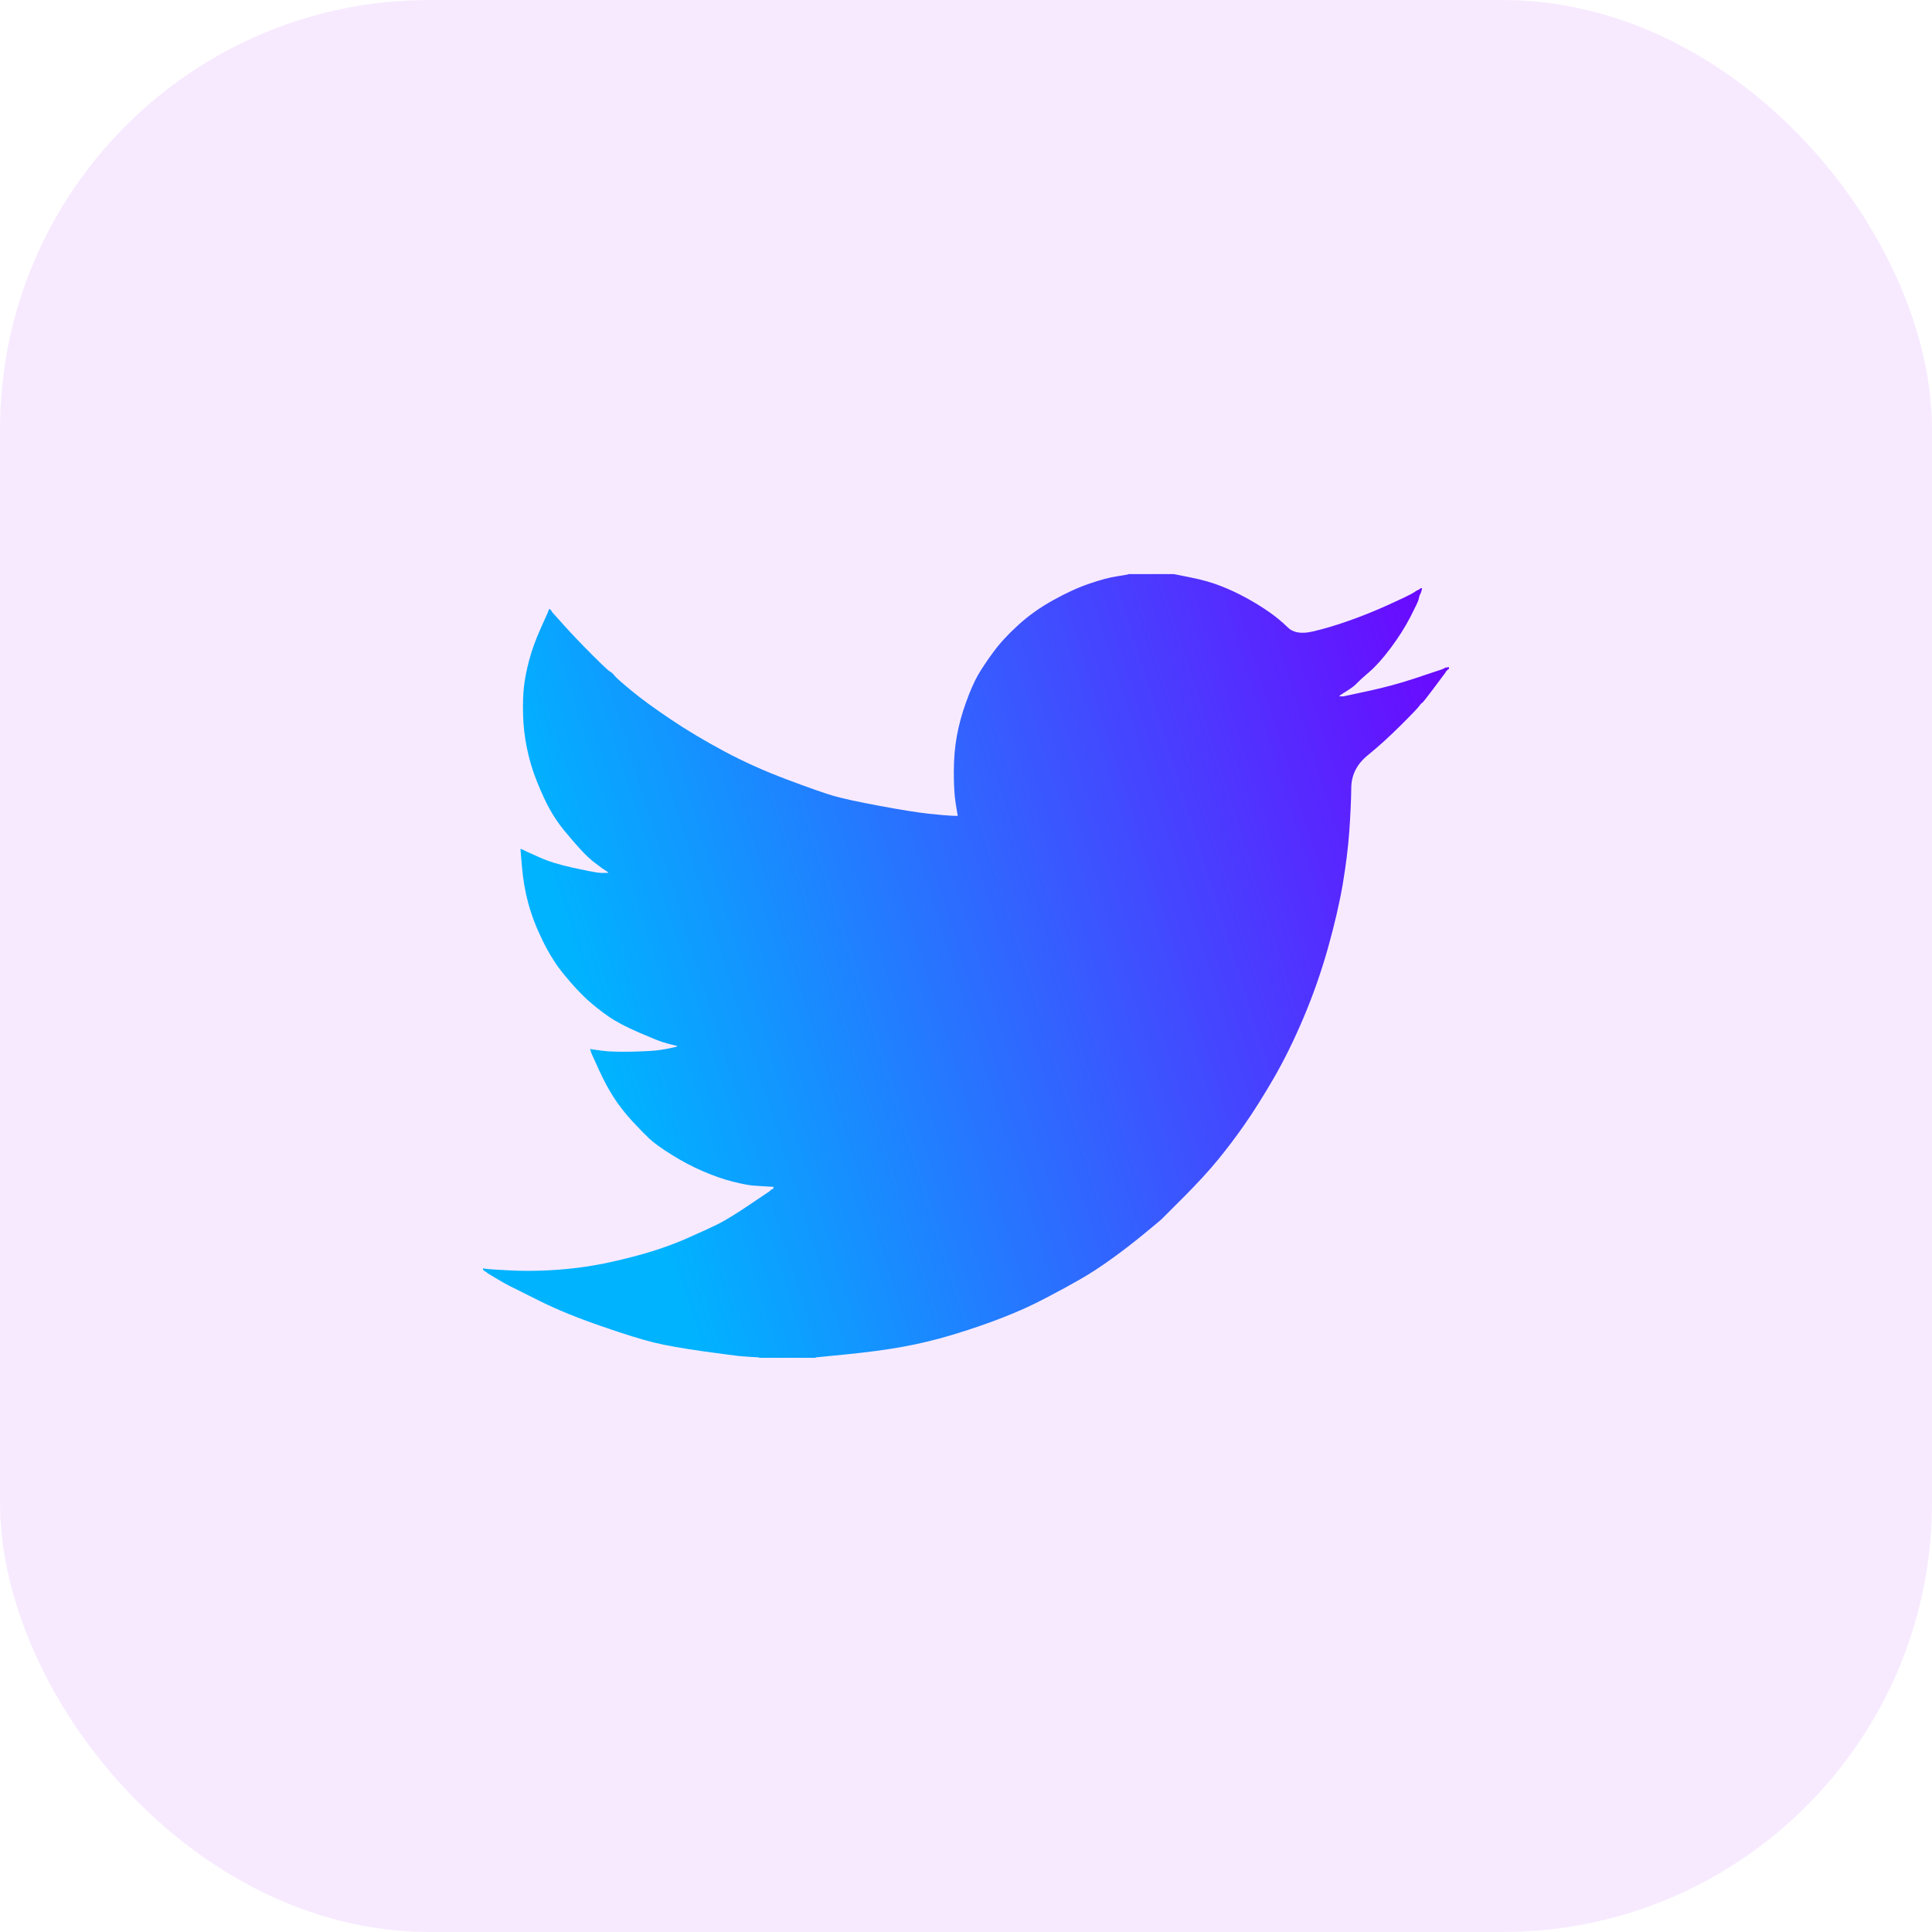
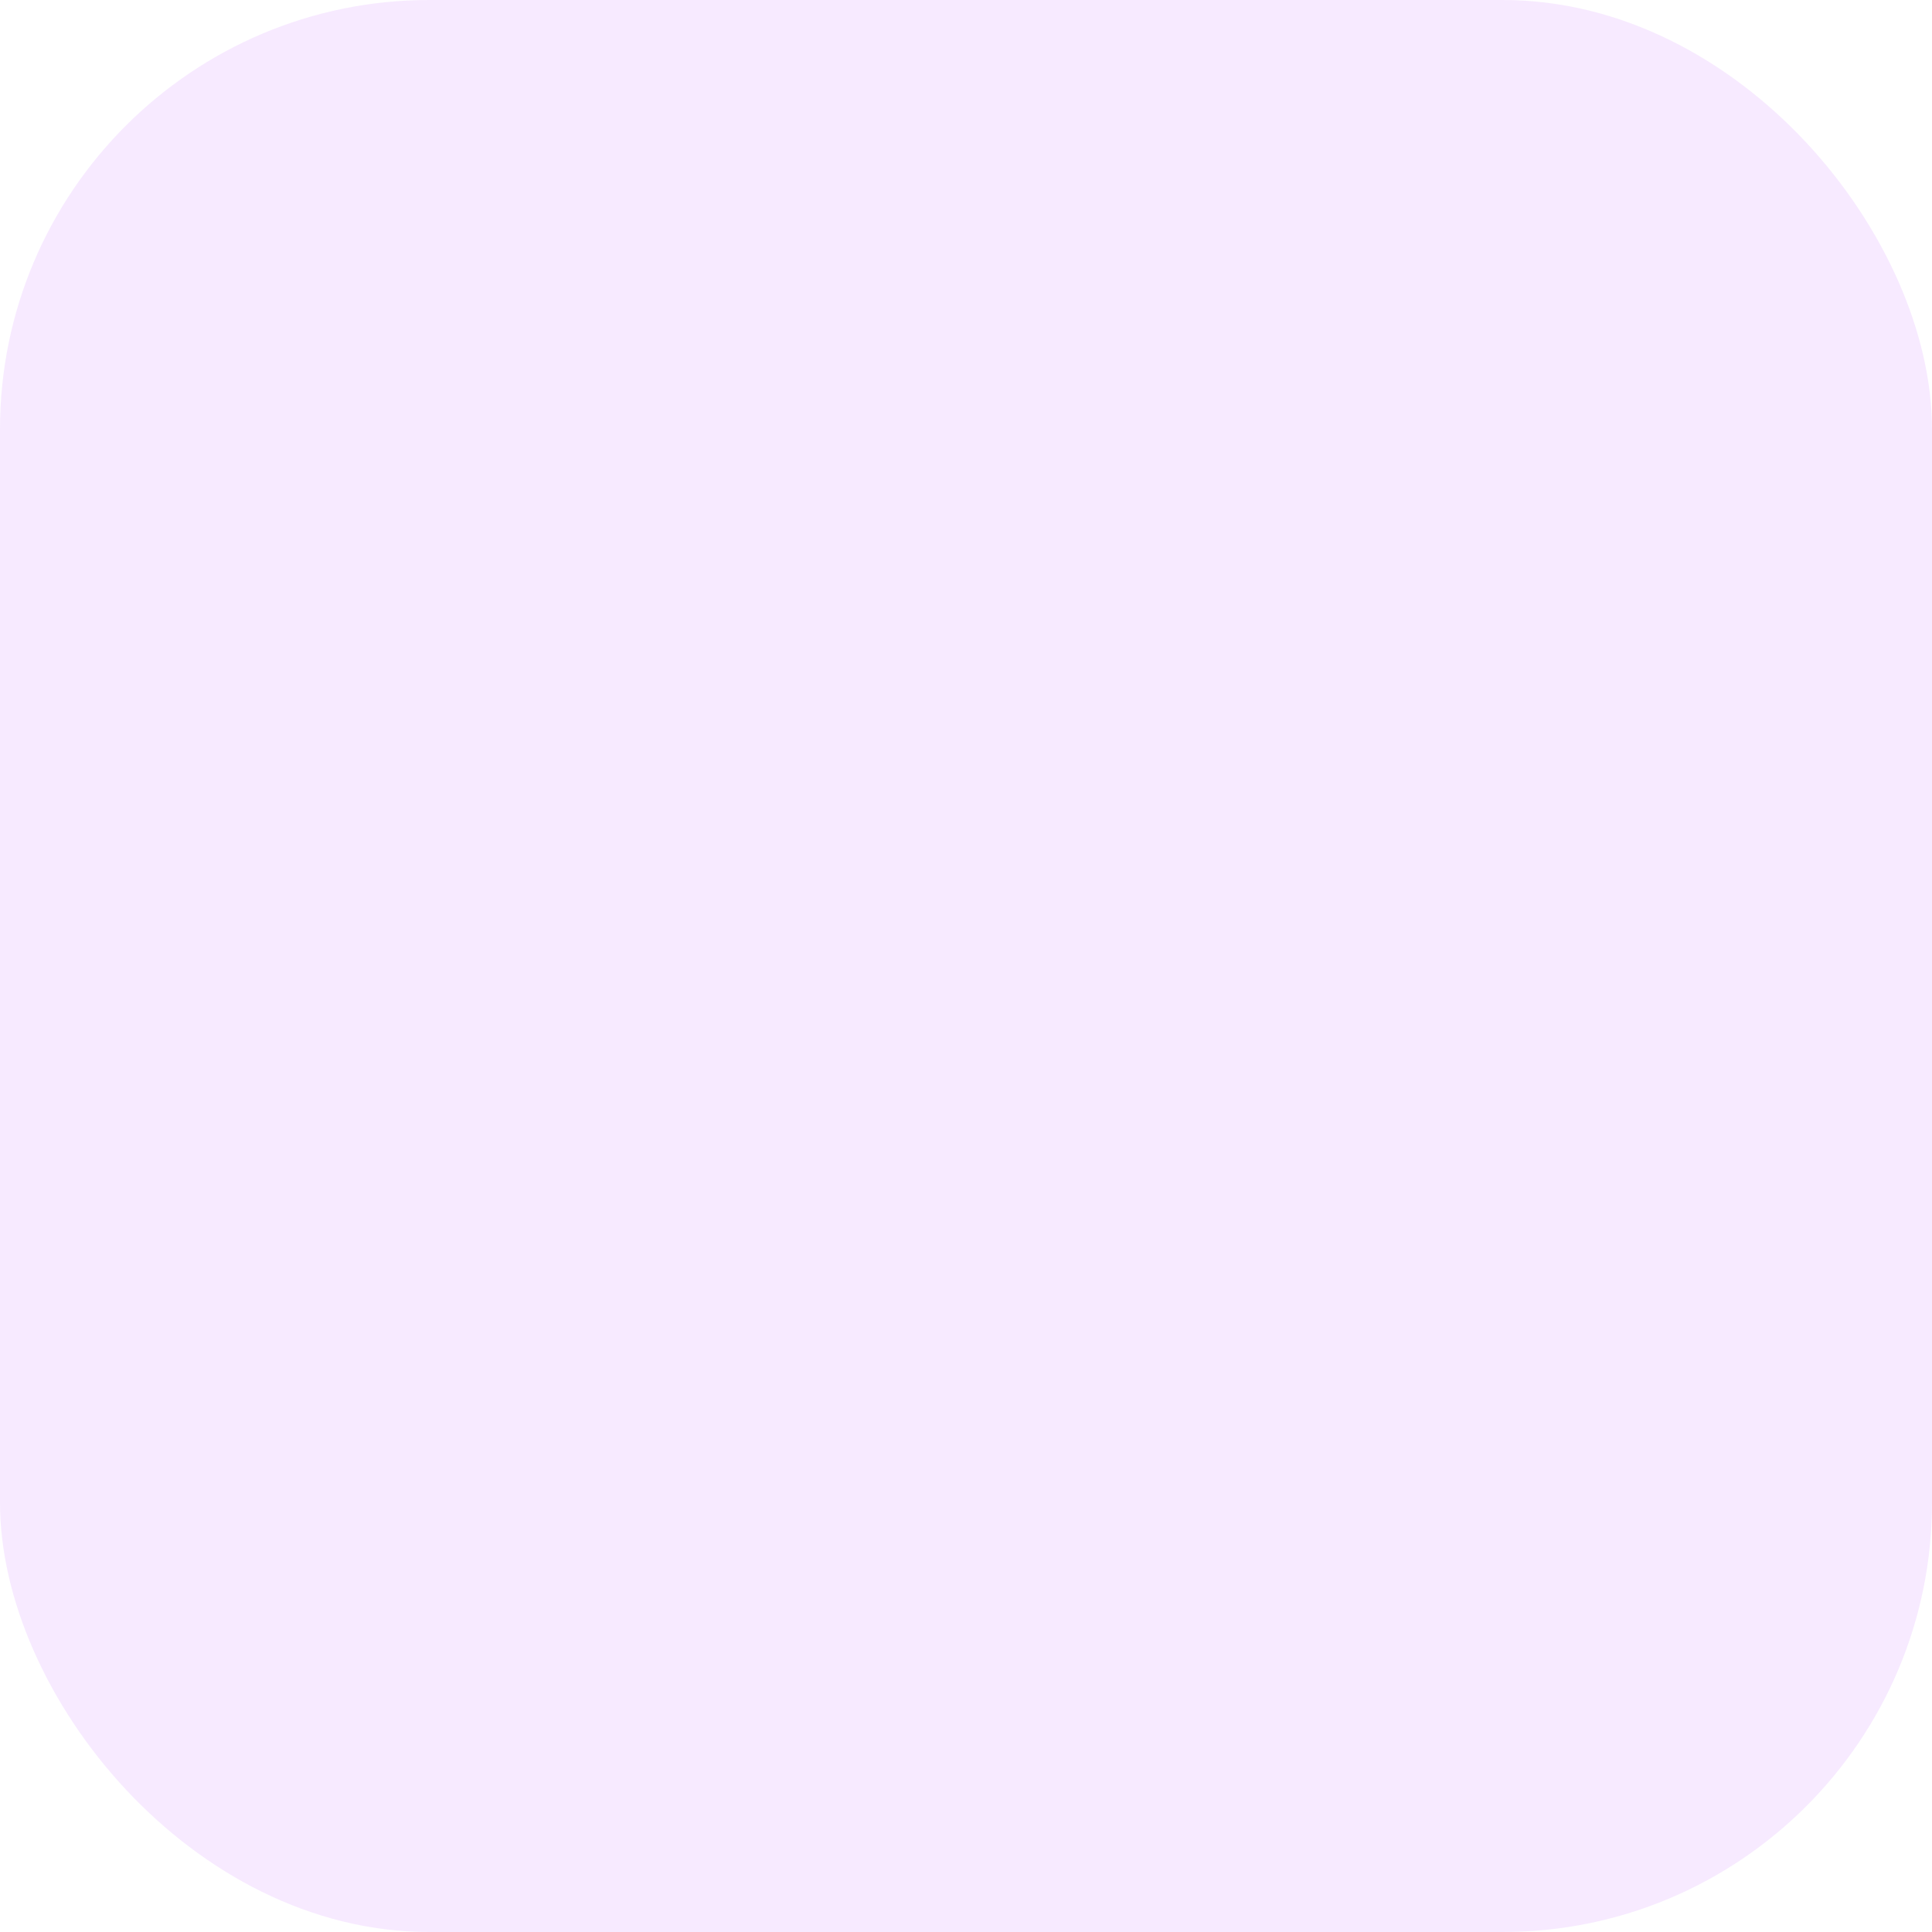
<svg xmlns="http://www.w3.org/2000/svg" width="36" height="36" viewBox="0 0 36 36" fill="none">
  <rect width="36" height="36" rx="8" fill="#AF2CFF" fill-opacity="0.1" />
-   <path d="M21.027 10.7V10.697H21.871L22.179 10.759C22.385 10.799 22.572 10.851 22.739 10.916C22.907 10.981 23.069 11.057 23.226 11.143C23.383 11.229 23.526 11.318 23.653 11.407C23.78 11.496 23.893 11.59 23.994 11.689C24.094 11.79 24.249 11.816 24.46 11.767C24.671 11.718 24.898 11.651 25.142 11.564C25.385 11.478 25.626 11.381 25.864 11.273C26.102 11.165 26.247 11.096 26.299 11.067C26.35 11.037 26.377 11.02 26.38 11.018L26.383 11.013L26.399 11.005L26.416 10.997L26.432 10.989L26.448 10.981L26.451 10.976L26.456 10.973L26.461 10.97L26.464 10.965L26.481 10.96L26.497 10.957L26.494 10.981L26.489 11.005L26.481 11.03L26.473 11.054L26.464 11.07L26.456 11.086L26.448 11.111C26.443 11.127 26.437 11.148 26.432 11.175C26.427 11.202 26.375 11.31 26.278 11.5C26.18 11.689 26.059 11.88 25.913 12.075C25.767 12.27 25.636 12.416 25.52 12.516C25.403 12.616 25.326 12.687 25.288 12.727C25.25 12.768 25.204 12.805 25.15 12.84L25.069 12.893L25.052 12.902L25.036 12.91L25.033 12.915L25.028 12.918L25.023 12.921L25.02 12.926L25.004 12.934L24.987 12.942L24.984 12.947L24.979 12.95L24.974 12.954L24.971 12.958L24.968 12.963L24.963 12.966L24.958 12.97L24.955 12.975H25.036L25.491 12.877C25.794 12.812 26.083 12.734 26.359 12.642L26.797 12.496L26.846 12.48L26.87 12.472L26.886 12.464L26.903 12.456L26.919 12.448L26.935 12.44L26.968 12.435L27 12.432V12.464L26.992 12.467L26.984 12.472L26.98 12.477L26.976 12.48L26.971 12.483L26.968 12.488L26.964 12.493L26.959 12.496L26.955 12.5L26.951 12.505L26.948 12.509L26.943 12.513L26.935 12.529L26.927 12.545L26.922 12.548C26.92 12.552 26.851 12.643 26.716 12.824C26.581 13.005 26.508 13.097 26.497 13.099C26.486 13.103 26.471 13.119 26.451 13.148C26.433 13.178 26.318 13.299 26.107 13.509C25.896 13.72 25.69 13.908 25.487 14.072C25.284 14.237 25.181 14.44 25.179 14.681C25.176 14.921 25.163 15.192 25.142 15.495C25.12 15.797 25.079 16.124 25.02 16.476C24.96 16.827 24.868 17.224 24.744 17.667C24.619 18.11 24.468 18.542 24.289 18.964C24.111 19.385 23.924 19.763 23.73 20.098C23.535 20.433 23.356 20.717 23.194 20.949C23.032 21.181 22.867 21.4 22.699 21.605C22.531 21.811 22.319 22.042 22.063 22.299C21.805 22.555 21.664 22.696 21.641 22.721C21.616 22.744 21.51 22.833 21.323 22.986C21.136 23.141 20.936 23.296 20.722 23.45C20.509 23.604 20.313 23.732 20.134 23.834C19.956 23.937 19.741 24.054 19.488 24.186C19.237 24.319 18.966 24.442 18.674 24.555C18.381 24.669 18.073 24.774 17.748 24.872C17.424 24.969 17.11 25.044 16.807 25.098C16.504 25.152 16.16 25.198 15.776 25.236L15.2 25.293V25.301H14.145V25.293L14.007 25.285C13.915 25.279 13.839 25.274 13.78 25.269C13.72 25.263 13.496 25.233 13.106 25.18C12.717 25.125 12.411 25.071 12.189 25.017C11.967 24.963 11.637 24.861 11.199 24.709C10.761 24.558 10.386 24.405 10.075 24.251C9.764 24.097 9.569 24 9.49 23.959C9.412 23.919 9.325 23.869 9.227 23.81L9.081 23.721L9.078 23.716L9.073 23.713L9.068 23.709L9.065 23.704L9.049 23.696L9.032 23.688L9.029 23.683L9.024 23.68L9.019 23.677L9.016 23.672L9.013 23.667L9.008 23.664H9V23.632L9.016 23.635L9.032 23.64L9.105 23.648C9.154 23.653 9.287 23.661 9.503 23.672C9.72 23.683 9.95 23.683 10.193 23.672C10.436 23.661 10.685 23.637 10.94 23.599C11.194 23.561 11.494 23.497 11.84 23.405C12.187 23.313 12.505 23.204 12.795 23.077C13.084 22.95 13.289 22.855 13.412 22.792C13.533 22.73 13.718 22.616 13.967 22.448L14.34 22.197L14.343 22.192L14.348 22.189L14.353 22.186L14.356 22.181L14.359 22.176L14.364 22.173L14.369 22.17L14.372 22.165L14.389 22.16L14.405 22.157L14.408 22.14L14.413 22.124L14.418 22.121L14.421 22.116L14.291 22.108C14.205 22.103 14.121 22.097 14.04 22.092C13.959 22.086 13.831 22.062 13.658 22.019C13.485 21.976 13.299 21.911 13.098 21.824C12.898 21.738 12.703 21.635 12.514 21.516C12.325 21.398 12.188 21.299 12.103 21.22C12.02 21.142 11.912 21.032 11.779 20.889C11.647 20.745 11.532 20.598 11.435 20.447C11.337 20.295 11.244 20.121 11.155 19.923L11.021 19.628L11.013 19.604L11.005 19.579L11 19.563L10.996 19.547L11.021 19.55L11.045 19.555L11.224 19.579C11.343 19.596 11.529 19.601 11.784 19.596C12.038 19.59 12.214 19.579 12.311 19.563C12.409 19.547 12.468 19.536 12.49 19.531L12.522 19.523L12.563 19.515L12.603 19.506L12.607 19.502L12.611 19.498L12.616 19.495L12.62 19.49L12.587 19.482L12.555 19.474L12.522 19.466L12.49 19.458L12.457 19.45C12.435 19.444 12.398 19.434 12.344 19.417C12.29 19.401 12.143 19.342 11.905 19.239C11.667 19.136 11.478 19.037 11.337 18.939C11.196 18.842 11.062 18.735 10.935 18.62C10.808 18.503 10.669 18.353 10.518 18.169C10.366 17.986 10.231 17.772 10.112 17.529C9.993 17.286 9.904 17.054 9.844 16.832C9.785 16.612 9.746 16.387 9.727 16.16L9.698 15.819L9.714 15.822L9.73 15.827L9.747 15.835L9.763 15.843L9.779 15.851L9.795 15.86L10.047 15.973C10.215 16.049 10.423 16.114 10.672 16.168C10.921 16.222 11.069 16.251 11.118 16.257L11.191 16.265H11.337L11.334 16.26L11.329 16.257L11.324 16.253L11.321 16.249L11.318 16.244L11.313 16.241L11.308 16.237L11.305 16.232L11.289 16.224L11.272 16.216L11.269 16.211L11.264 16.208L11.259 16.205L11.256 16.2L11.24 16.192L11.224 16.184L11.22 16.179C11.217 16.177 11.171 16.142 11.081 16.075C10.992 16.007 10.899 15.919 10.802 15.811C10.704 15.703 10.607 15.589 10.509 15.471C10.412 15.351 10.325 15.224 10.25 15.09C10.174 14.955 10.094 14.783 10.01 14.574C9.926 14.367 9.863 14.158 9.82 13.947C9.776 13.736 9.752 13.528 9.747 13.323C9.741 13.118 9.747 12.942 9.763 12.796C9.779 12.65 9.812 12.486 9.86 12.302C9.909 12.118 9.979 11.924 10.071 11.718L10.209 11.41L10.217 11.386L10.225 11.362L10.23 11.359L10.233 11.354L10.237 11.349L10.242 11.346L10.246 11.349L10.25 11.354L10.253 11.359L10.258 11.362L10.263 11.365L10.266 11.37L10.269 11.375L10.274 11.378L10.282 11.394L10.29 11.41L10.295 11.414L10.299 11.418L10.518 11.662C10.664 11.824 10.837 12.005 11.037 12.205C11.237 12.405 11.348 12.508 11.37 12.516C11.391 12.524 11.418 12.549 11.451 12.59C11.483 12.63 11.591 12.726 11.775 12.877C11.959 13.029 12.2 13.204 12.498 13.404C12.795 13.604 13.125 13.801 13.488 13.996C13.85 14.19 14.24 14.366 14.656 14.522C15.073 14.679 15.365 14.782 15.533 14.83C15.701 14.879 15.987 14.941 16.393 15.017C16.799 15.092 17.105 15.141 17.31 15.163C17.516 15.184 17.657 15.197 17.732 15.2L17.846 15.203L17.843 15.179L17.838 15.155L17.805 14.952C17.784 14.817 17.773 14.628 17.773 14.385C17.773 14.142 17.792 13.917 17.83 13.712C17.867 13.507 17.924 13.299 18 13.088C18.076 12.877 18.15 12.708 18.222 12.581C18.296 12.454 18.392 12.31 18.511 12.148C18.63 11.986 18.785 11.818 18.974 11.646C19.163 11.473 19.38 11.319 19.623 11.184C19.866 11.049 20.091 10.946 20.297 10.876C20.502 10.805 20.675 10.759 20.816 10.738C20.957 10.716 21.027 10.704 21.027 10.7Z" fill="url(#paint0_linear_1_811)" />
  <defs>
    <linearGradient id="paint0_linear_1_811" x1="7.907" y1="9.115" x2="25.178" y2="3.682" gradientUnits="userSpaceOnUse">
      <stop stop-color="#00B3FF" />
      <stop offset="1" stop-color="#7000FF" />
    </linearGradient>
  </defs>
</svg>